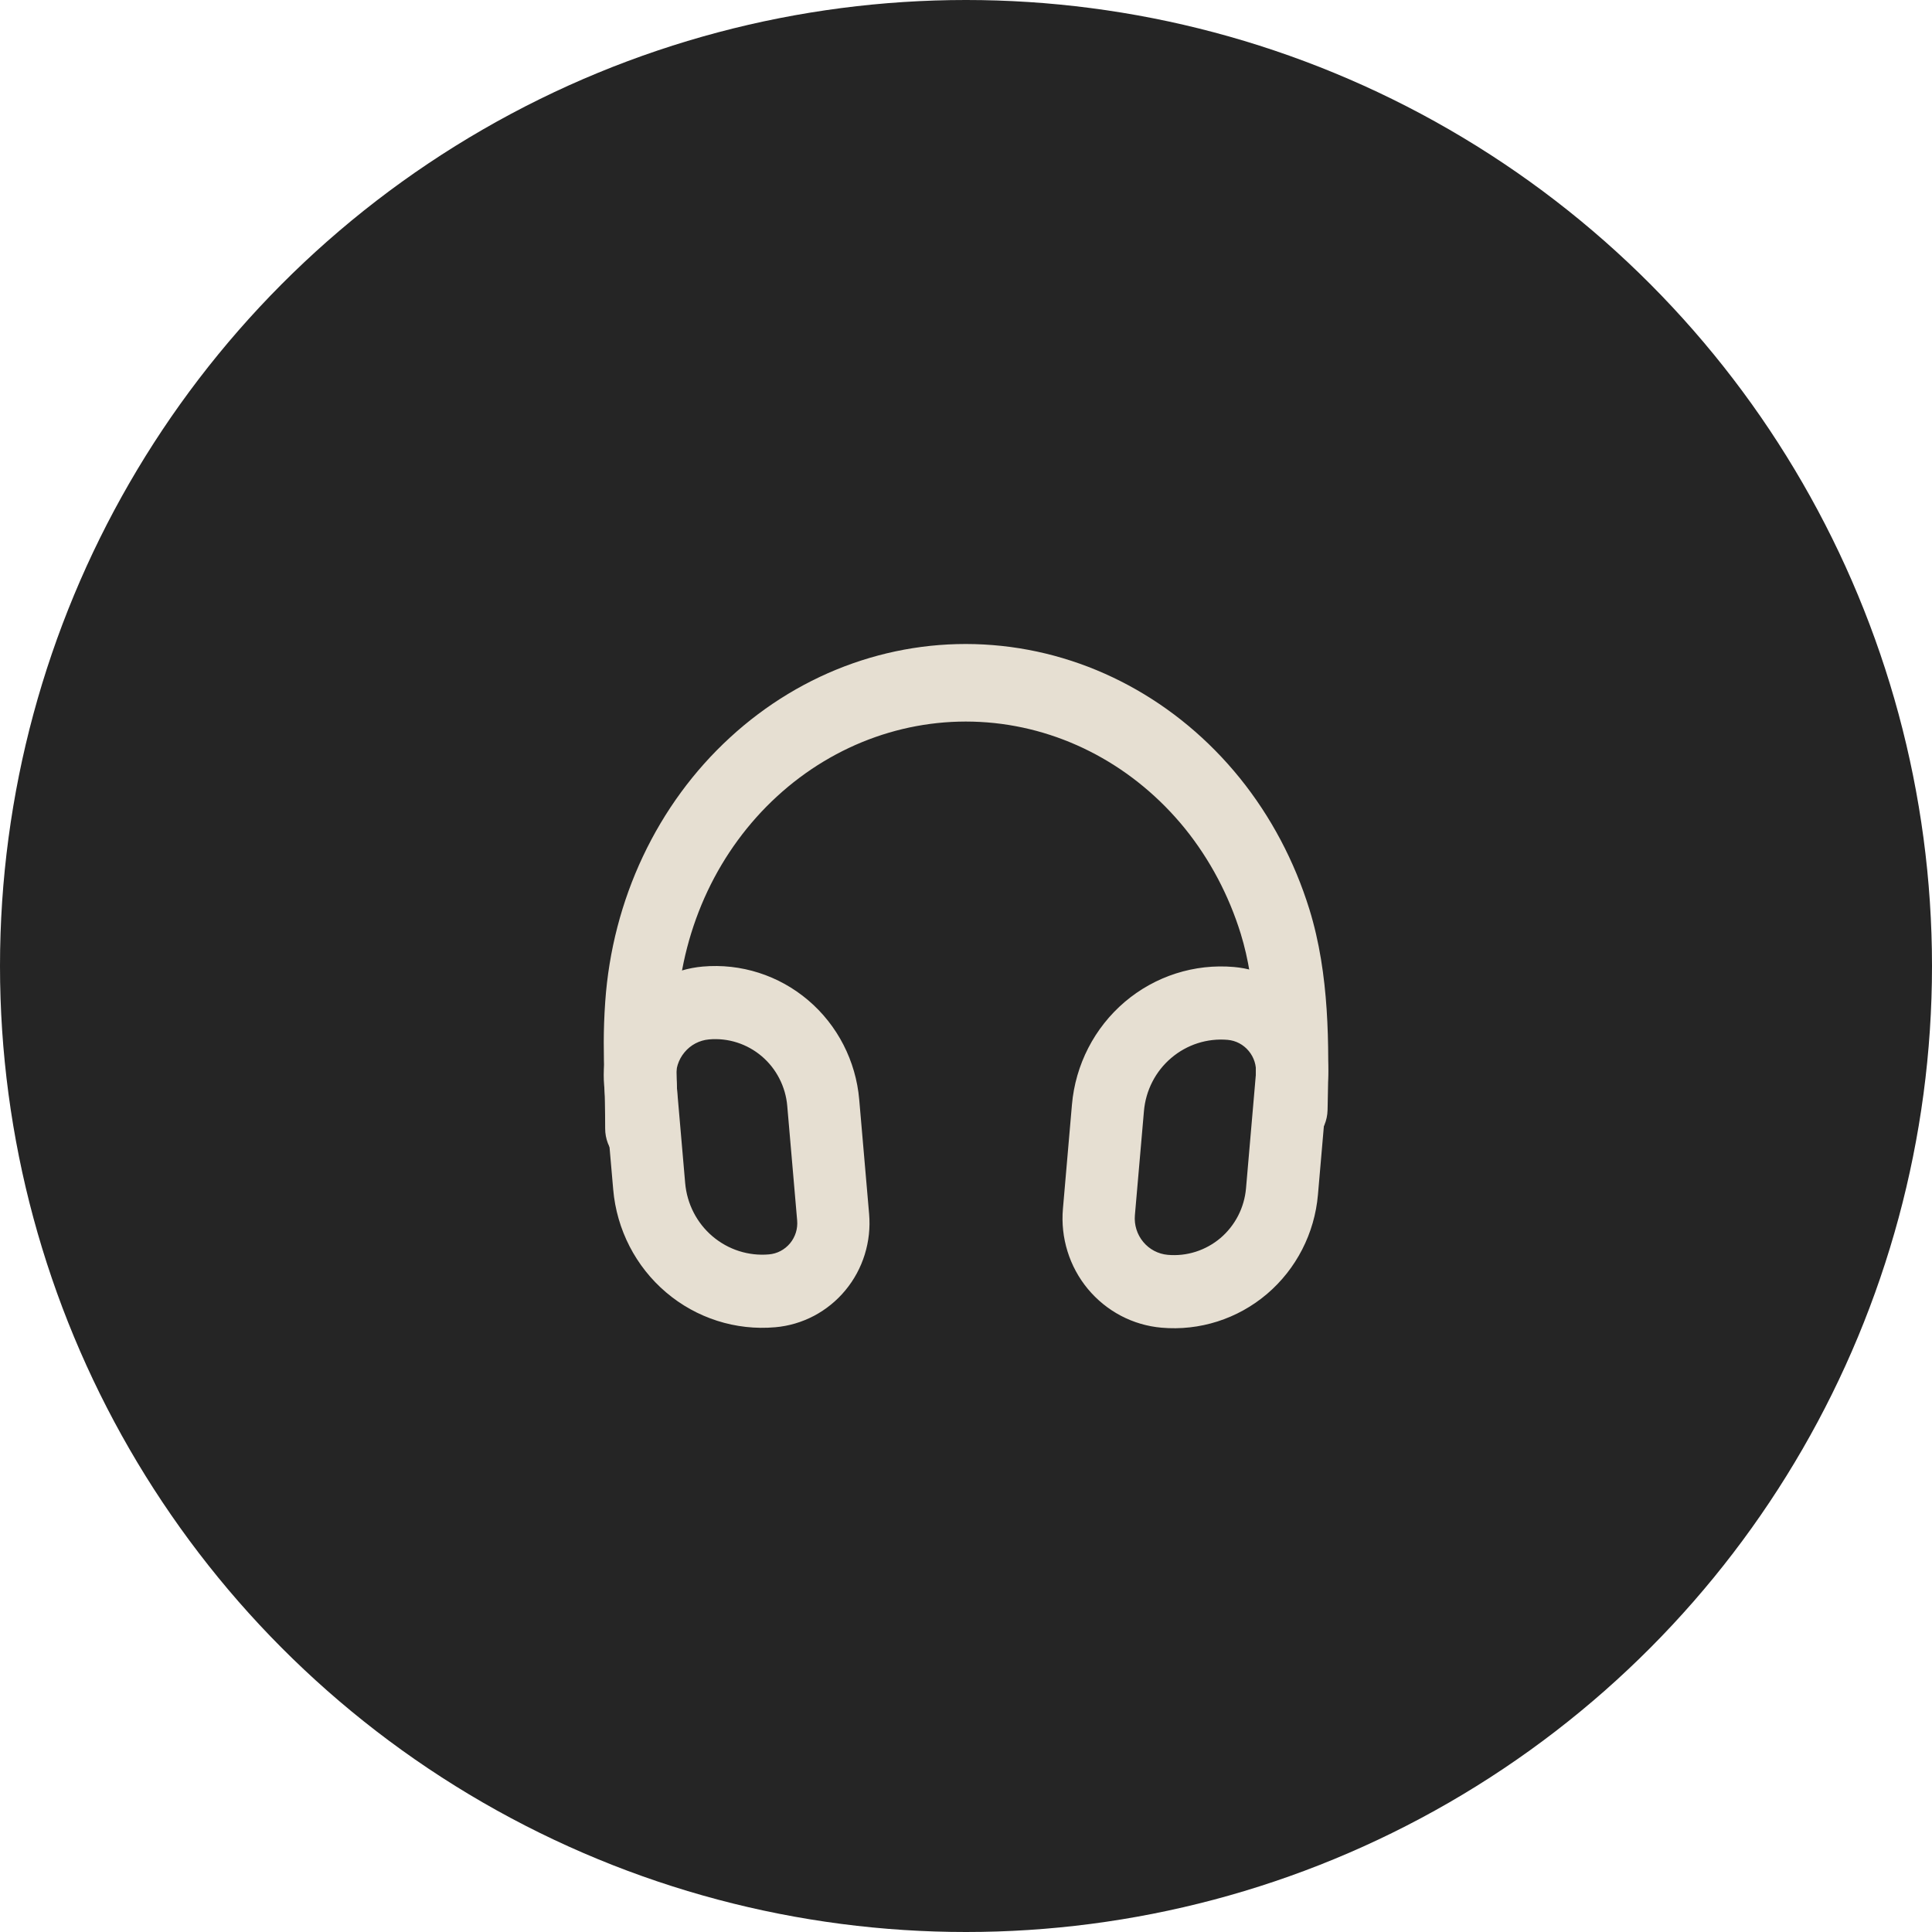
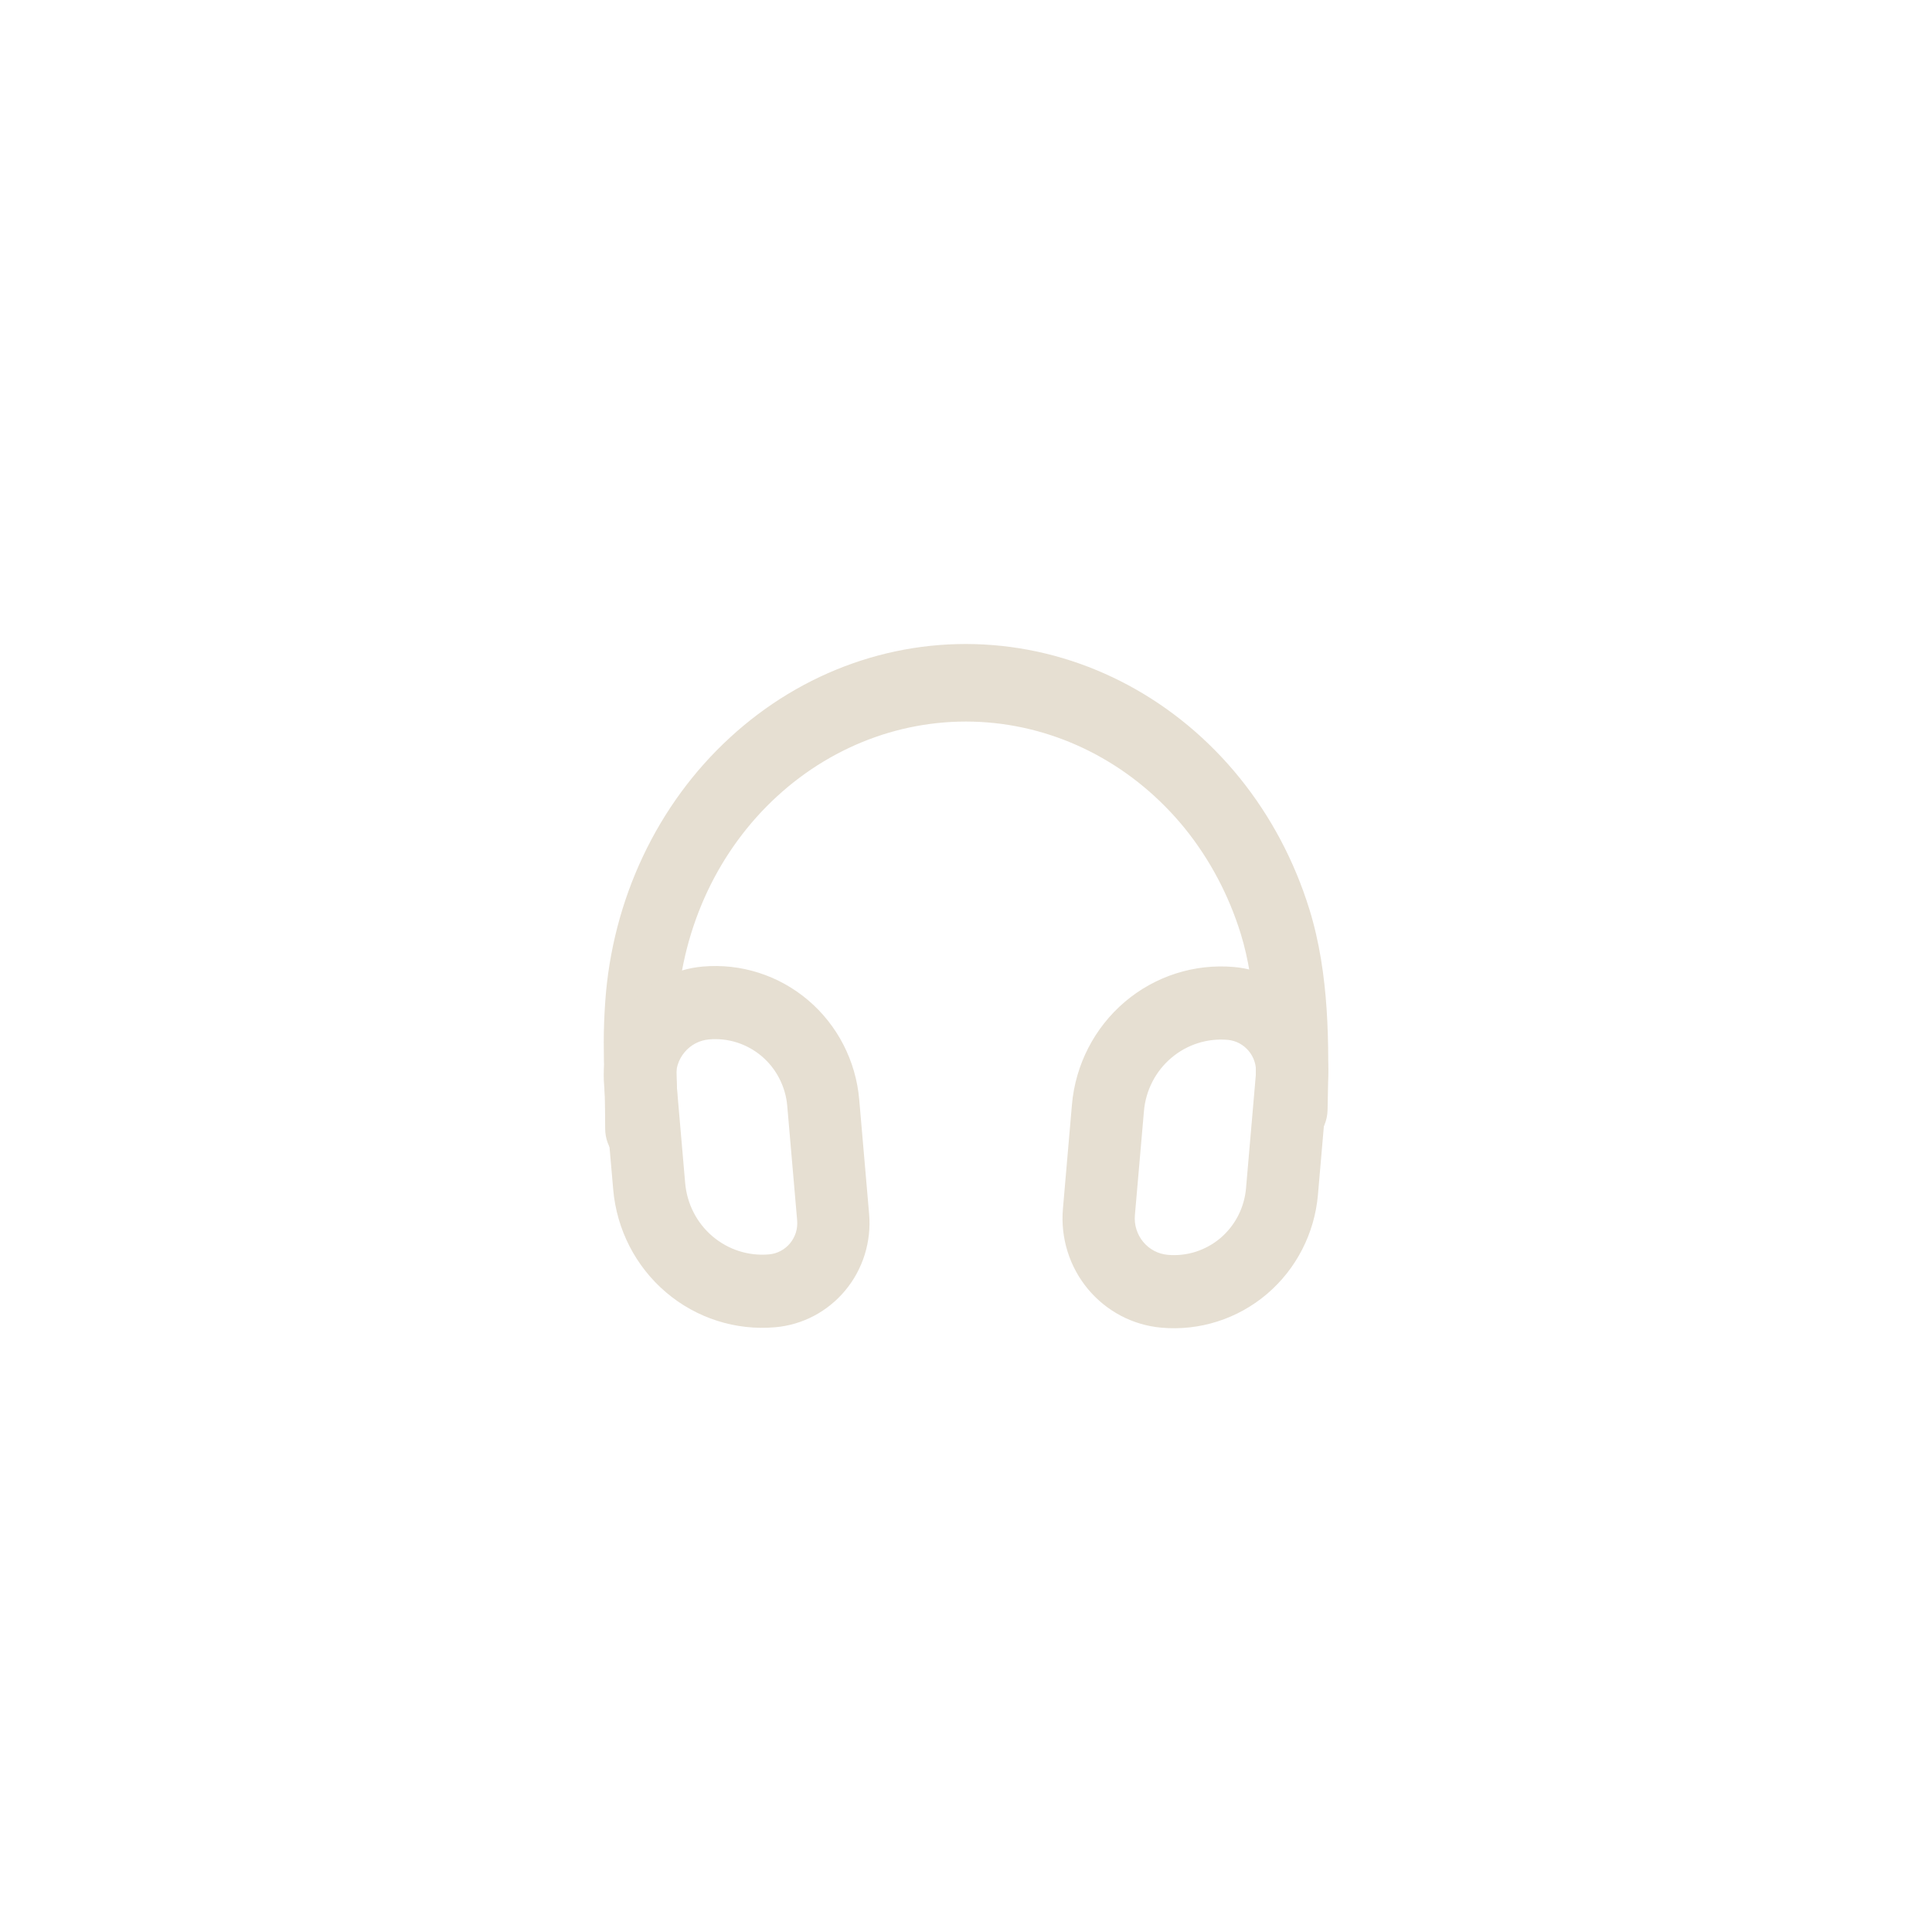
<svg xmlns="http://www.w3.org/2000/svg" width="48" height="48" viewBox="0 0 48 48" fill="none">
-   <circle cx="24" cy="24" r="24" fill="#252525" />
  <path fill-rule="evenodd" clip-rule="evenodd" d="M32.531 22.59C33.035 24.218 33.02 25.977 32.985 27.489L32.983 27.58C32.977 27.835 32.877 28.078 32.704 28.254C32.532 28.43 32.301 28.525 32.062 28.519C31.824 28.512 31.598 28.405 31.433 28.22C31.269 28.034 31.18 27.787 31.186 27.532L31.189 27.442C31.224 25.904 31.217 24.465 30.825 23.196C30.528 22.239 30.059 21.354 29.445 20.591C28.196 19.049 26.429 18.099 24.53 17.948C22.63 17.797 20.751 18.458 19.305 19.786C18.59 20.442 18.003 21.242 17.578 22.141C17.154 23.041 16.899 24.021 16.829 25.026C16.782 25.692 16.793 26.085 16.809 26.642C16.819 27 16.832 27.427 16.832 28.037C16.832 28.293 16.737 28.537 16.569 28.718C16.4 28.899 16.171 29 15.933 29C15.695 29 15.466 28.899 15.298 28.718C15.129 28.537 15.035 28.293 15.035 28.037C15.035 27.564 15.025 27.176 15.015 26.819C14.999 26.176 14.984 25.636 15.037 24.884C15.125 23.626 15.443 22.399 15.975 21.274C16.506 20.149 17.24 19.147 18.134 18.326C19.94 16.663 22.289 15.836 24.664 16.027C27.037 16.216 29.245 17.404 30.804 19.332C31.574 20.286 32.16 21.393 32.531 22.59Z" fill="#E6DFD2" />
  <path fill-rule="evenodd" clip-rule="evenodd" d="M21.347 27.318L21.593 30.162C21.622 30.502 21.585 30.844 21.484 31.169C21.383 31.494 21.22 31.796 21.003 32.057C20.787 32.319 20.521 32.534 20.223 32.692C19.924 32.849 19.598 32.946 19.262 32.975C18.28 33.062 17.304 32.751 16.549 32.109C15.793 31.467 15.321 30.548 15.235 29.553L15.01 26.967C14.979 26.61 15.018 26.251 15.125 25.91C15.231 25.568 15.403 25.251 15.63 24.977C15.857 24.703 16.136 24.477 16.45 24.311C16.763 24.146 17.106 24.045 17.458 24.014C18.407 23.93 19.349 24.231 20.078 24.85C20.808 25.47 21.264 26.358 21.347 27.318ZM17.615 25.824C17.378 25.845 17.158 25.96 17.006 26.145C16.852 26.329 16.778 26.568 16.799 26.808L17.023 29.395C17.068 29.909 17.312 30.385 17.702 30.716C18.093 31.048 18.597 31.21 19.105 31.165C19.206 31.156 19.304 31.128 19.394 31.08C19.483 31.033 19.563 30.968 19.628 30.89C19.693 30.812 19.742 30.721 19.773 30.623C19.803 30.526 19.814 30.423 19.805 30.321L19.559 27.477C19.539 27.239 19.472 27.008 19.363 26.796C19.255 26.584 19.106 26.396 18.925 26.242C18.745 26.089 18.536 25.973 18.311 25.901C18.086 25.829 17.849 25.803 17.615 25.824ZM32.744 29.682L32.99 26.838C33.02 26.498 32.983 26.156 32.882 25.831C32.78 25.506 32.617 25.204 32.4 24.942C32.184 24.681 31.919 24.466 31.62 24.308C31.322 24.151 30.995 24.054 30.66 24.025C29.677 23.938 28.701 24.25 27.946 24.891C27.191 25.533 26.718 26.452 26.632 27.447L26.408 30.033C26.377 30.39 26.416 30.749 26.522 31.09C26.628 31.432 26.8 31.749 27.027 32.023C27.255 32.297 27.533 32.523 27.847 32.689C28.161 32.854 28.503 32.955 28.856 32.986C29.804 33.07 30.747 32.769 31.476 32.15C32.205 31.53 32.661 30.642 32.744 29.682ZM29.012 31.176C28.775 31.155 28.556 31.04 28.403 30.855C28.25 30.671 28.175 30.432 28.196 30.192L28.421 27.605C28.465 27.091 28.709 26.615 29.1 26.284C29.49 25.952 29.995 25.79 30.503 25.835C30.706 25.853 30.893 25.953 31.024 26.111C31.156 26.269 31.22 26.473 31.203 26.679L30.957 29.523C30.936 29.761 30.87 29.992 30.761 30.204C30.652 30.416 30.503 30.604 30.323 30.758C30.142 30.911 29.933 31.027 29.708 31.099C29.483 31.171 29.247 31.197 29.012 31.176Z" fill="#E6DFD2" />
</svg>